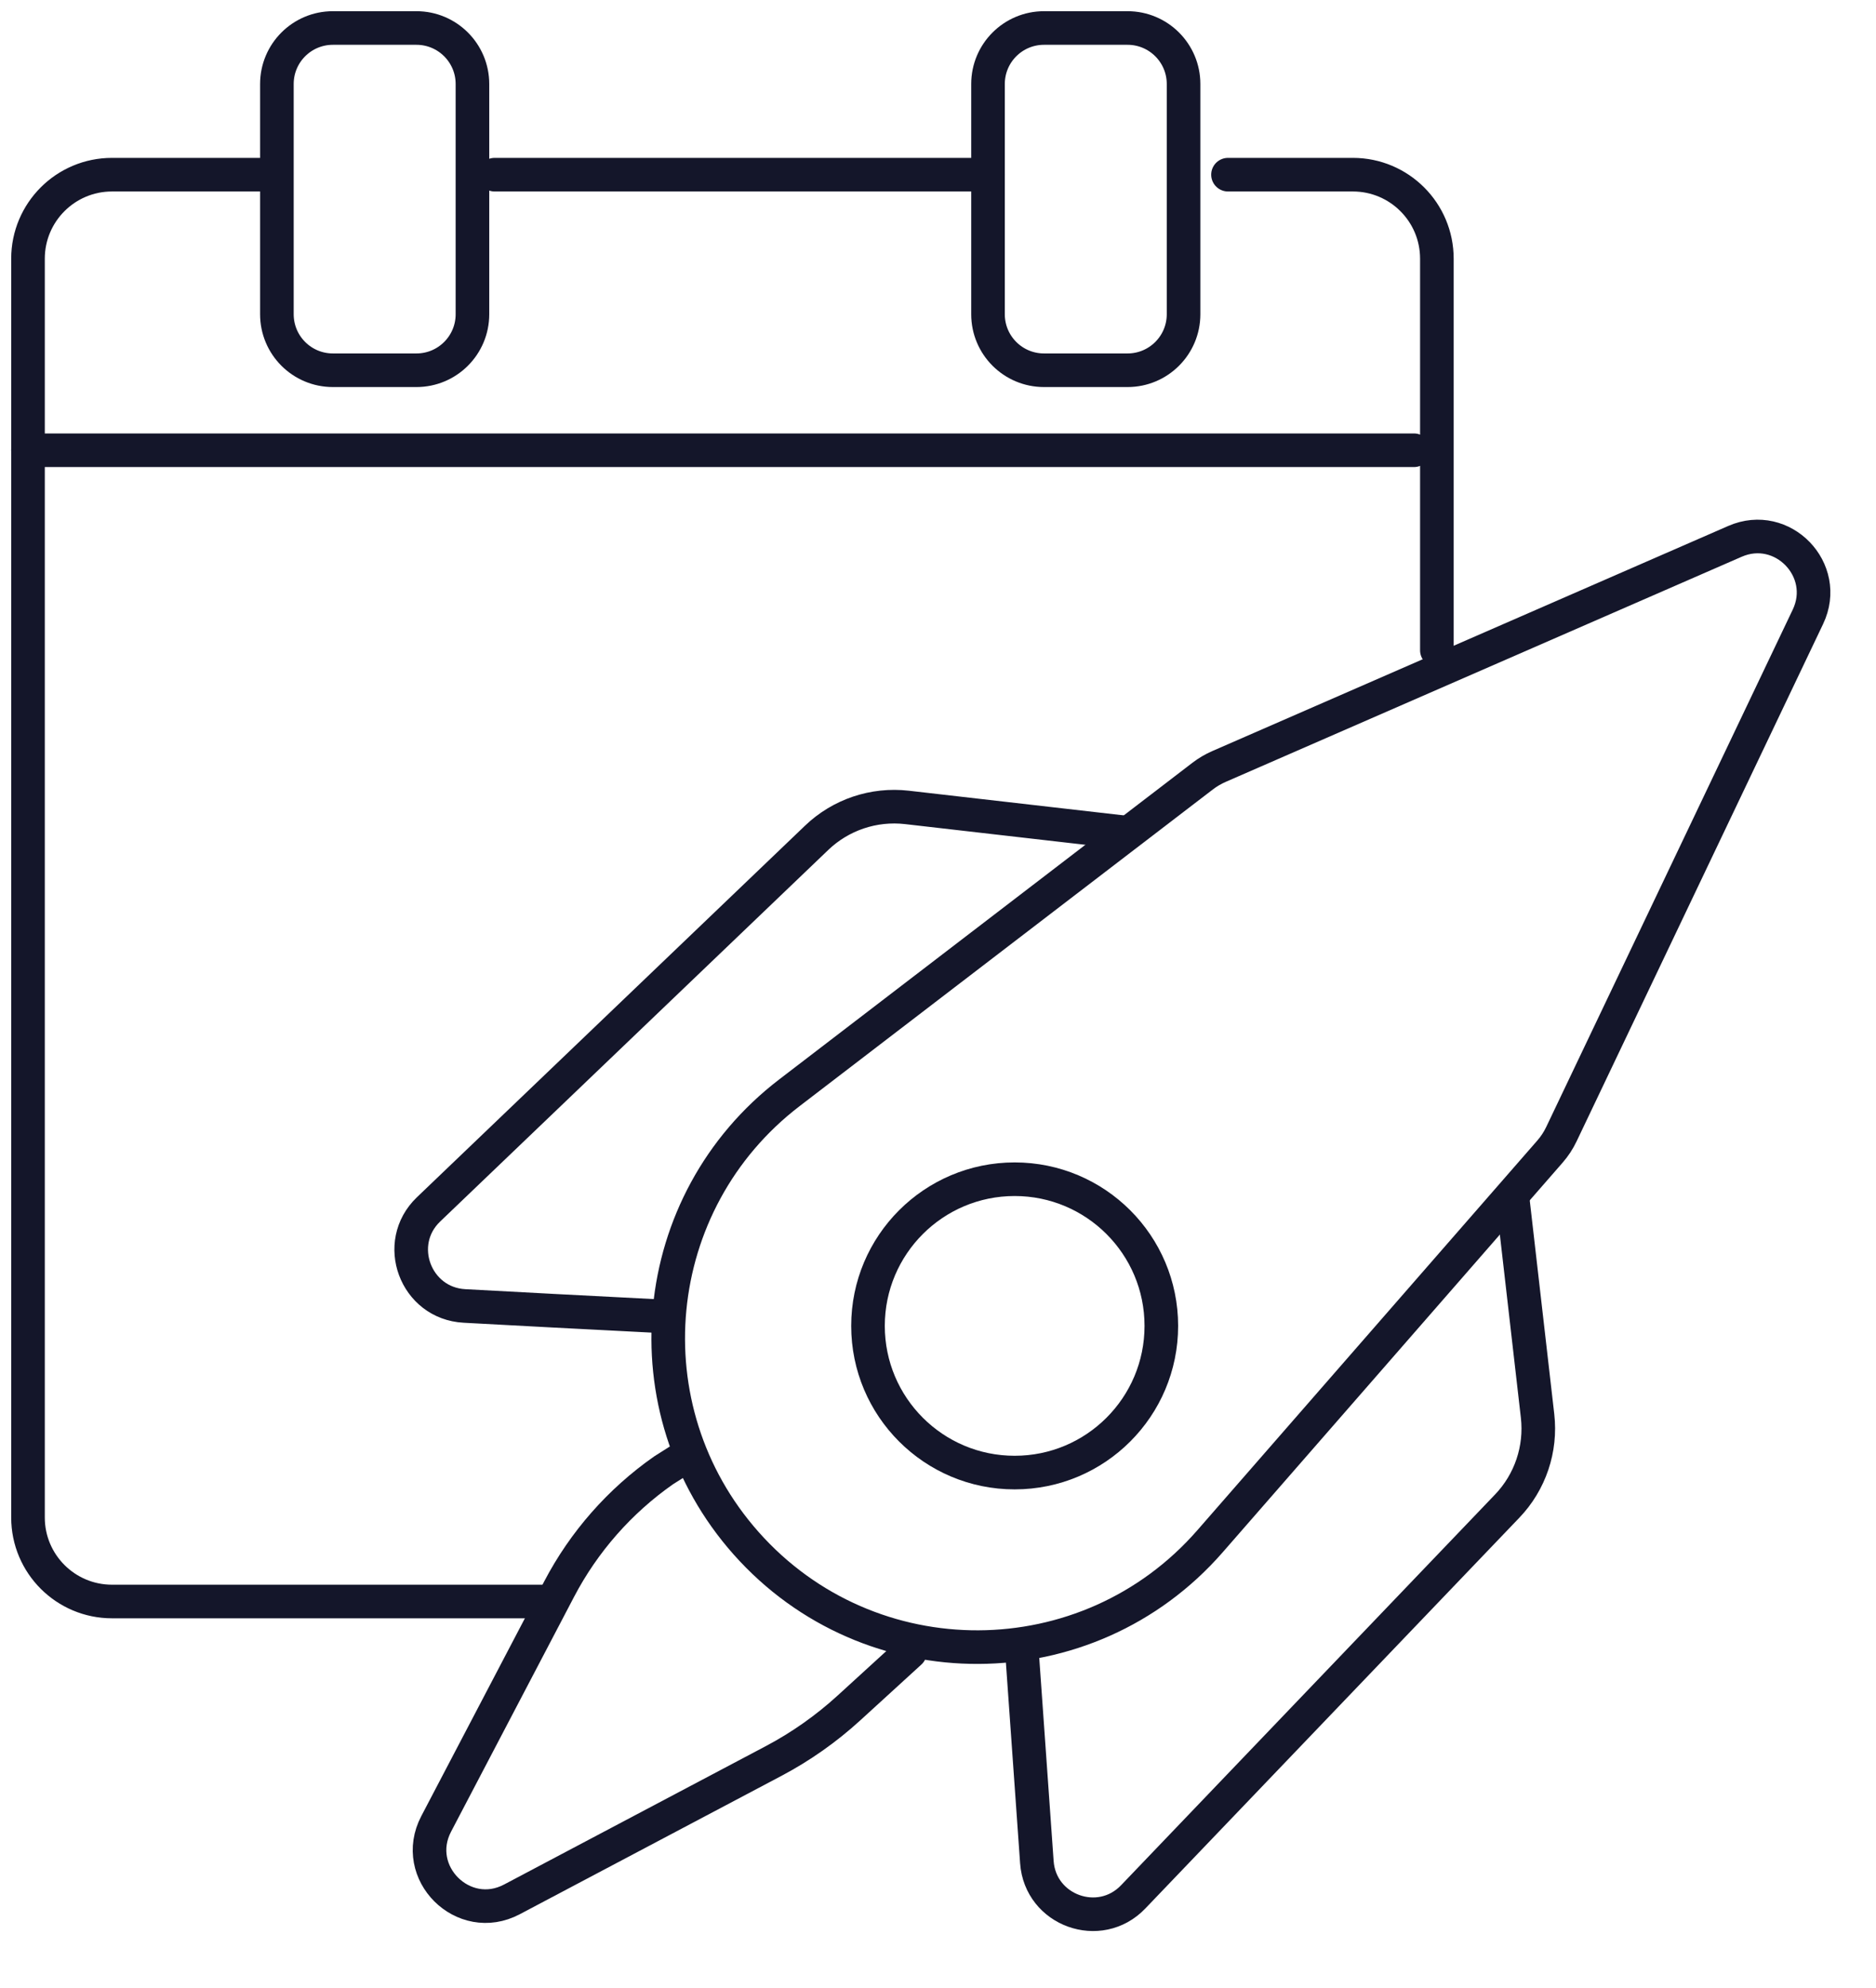
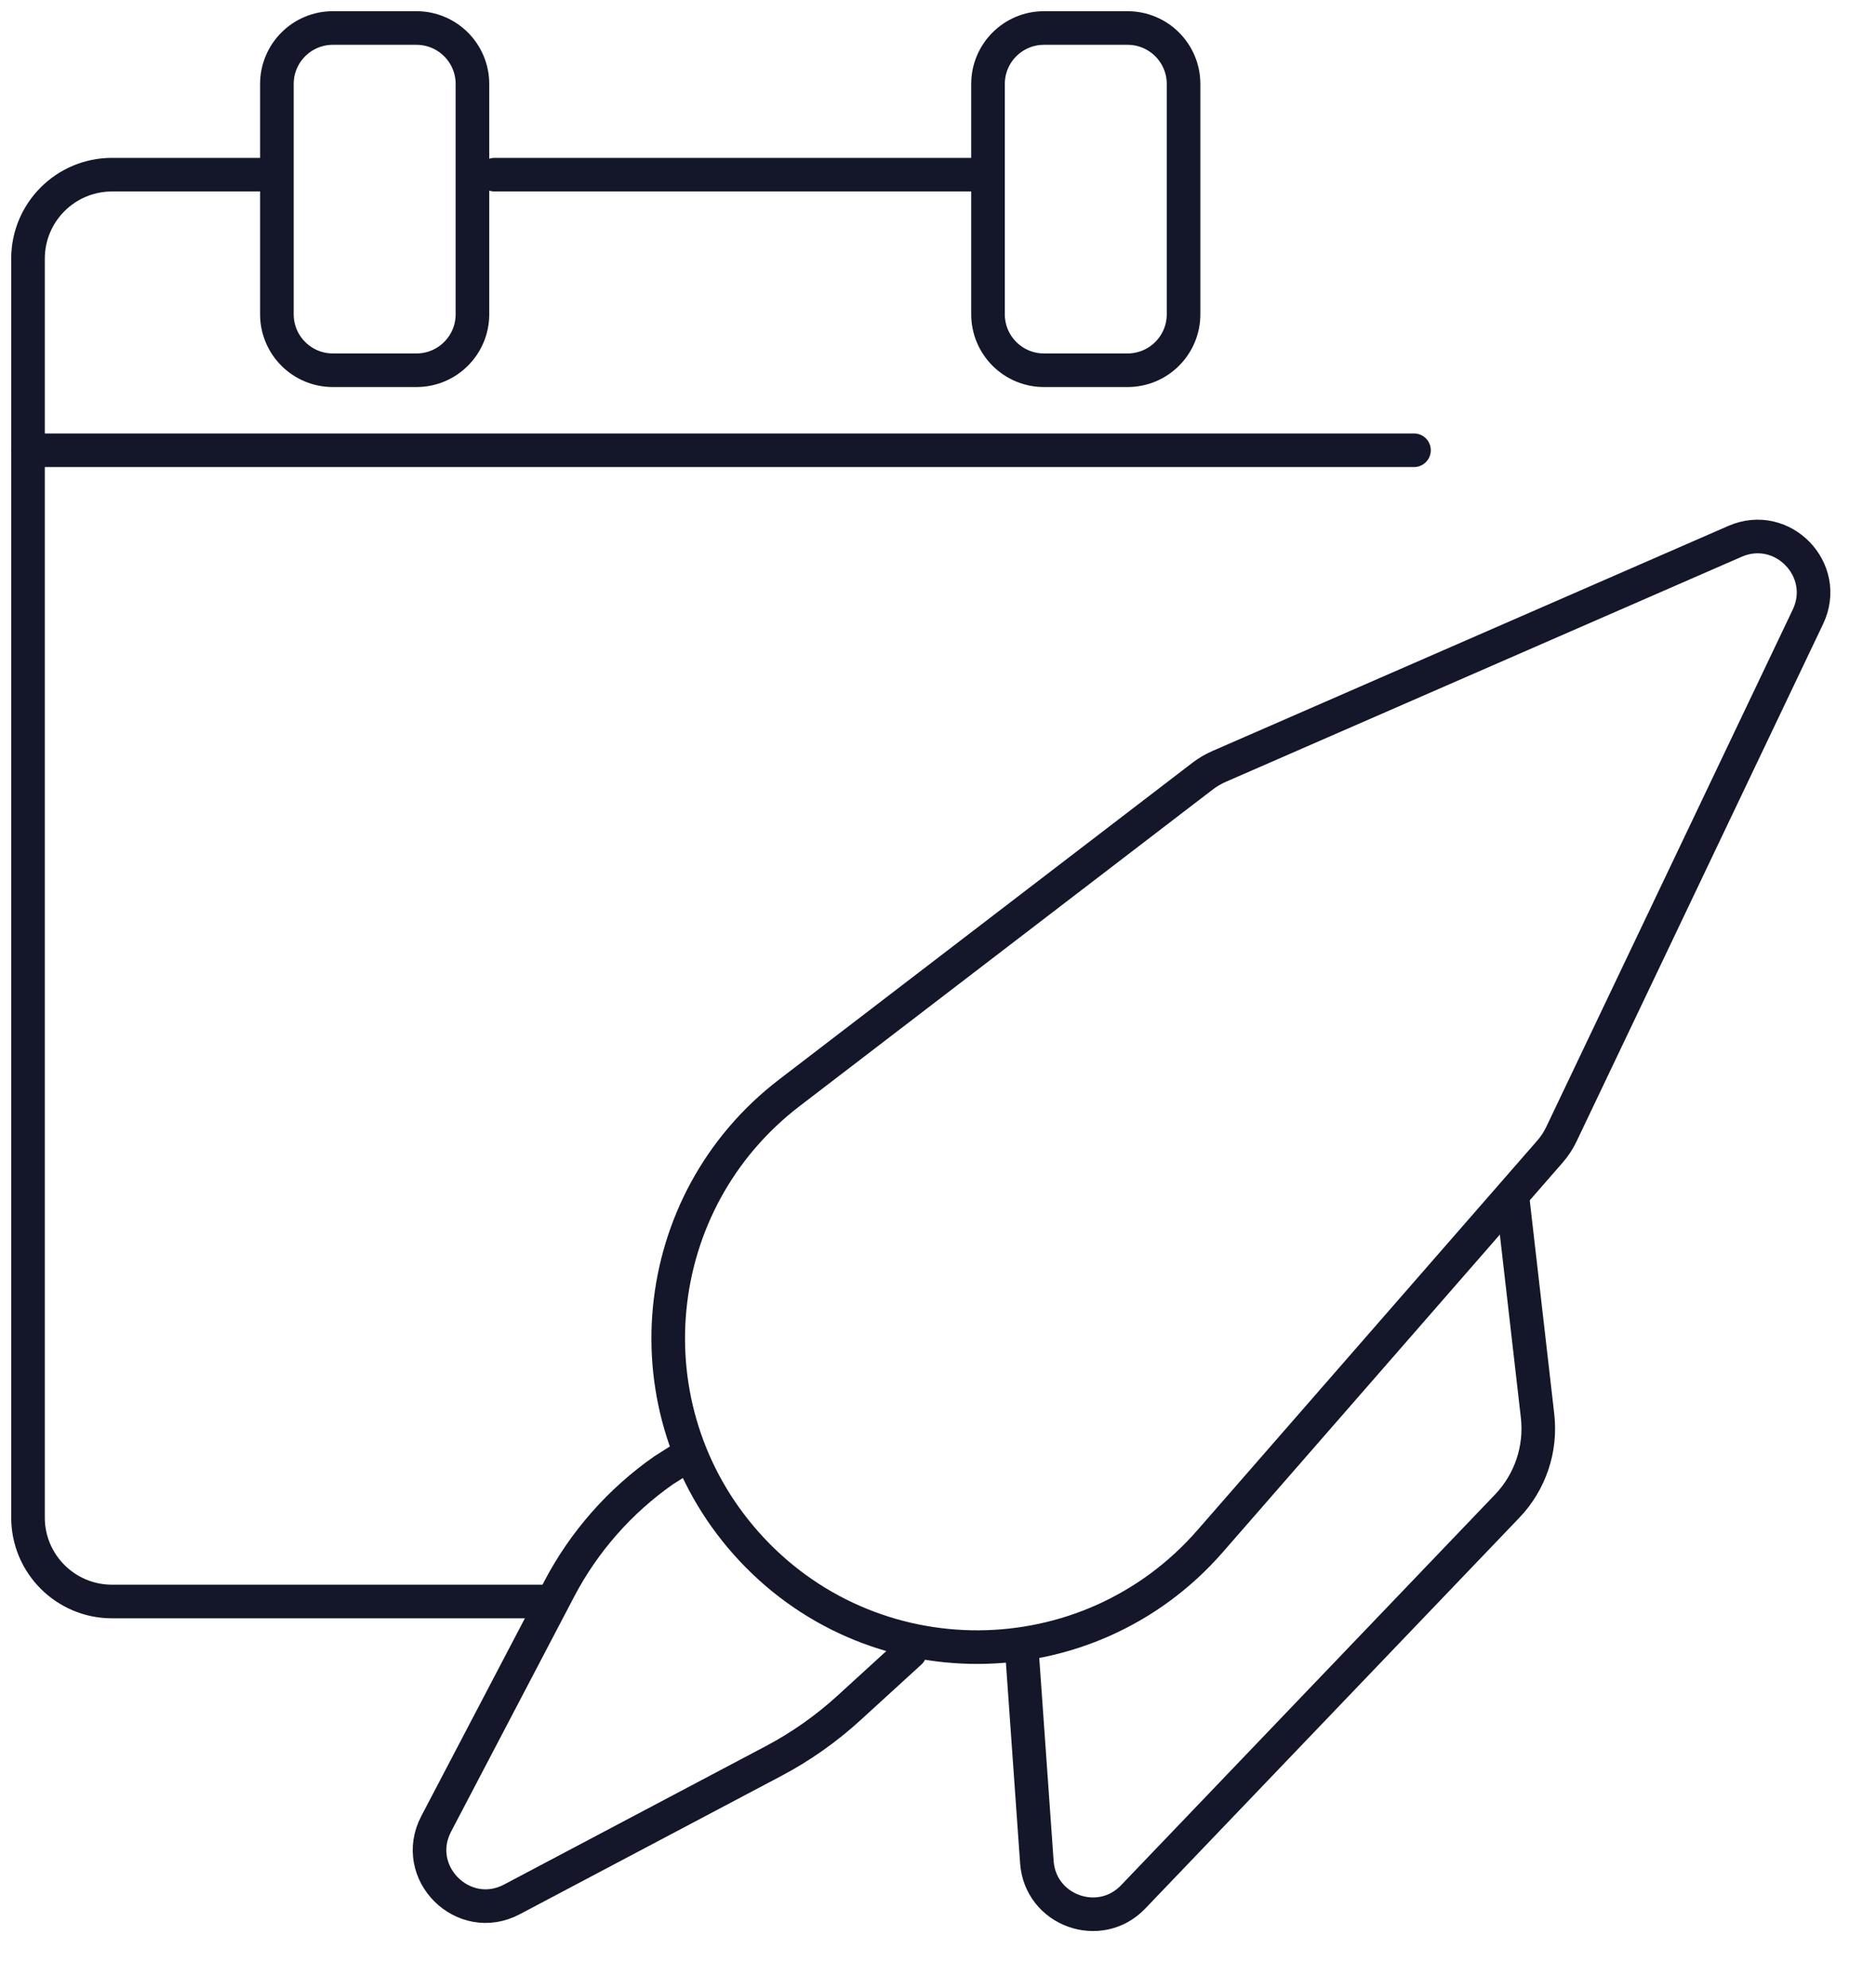
<svg xmlns="http://www.w3.org/2000/svg" width="67" height="71" viewBox="0 0 67 71" fill="none">
  <path d="M9.889 11.222V3C9.889 1.895 10.784 1 11.889 1H14.873C15.977 1 16.873 1.895 16.873 3V11.222C16.873 12.327 15.977 13.222 14.873 13.222H11.889C10.784 13.222 9.889 12.327 9.889 11.222Z" stroke="#14162A" stroke-width="1.2" stroke-linecap="round" />
  <path d="M35.286 11.222V3C35.286 1.895 36.181 1 37.286 1H40.27C41.374 1 42.27 1.895 42.27 3V11.222C42.27 12.327 41.374 13.222 40.27 13.222H37.286C36.181 13.222 35.286 12.327 35.286 11.222Z" stroke="#14162A" stroke-width="1.2" stroke-linecap="round" />
  <path d="M43.539 27.37L61.964 19.332C63.66 18.592 65.365 20.355 64.569 22.026L55.764 40.503C55.657 40.728 55.52 40.936 55.357 41.123L43.215 55.04C38.841 60.053 31.059 60.085 26.645 55.108C22.394 50.316 23.104 42.923 28.189 39.027L42.948 27.718C43.13 27.578 43.328 27.462 43.539 27.37Z" stroke="#14162A" stroke-width="1.2" stroke-linecap="round" />
-   <path d="M40.206 29.73L32.389 28.833C31.207 28.698 30.026 29.095 29.167 29.918L15.306 43.187C14.038 44.4 14.836 46.544 16.589 46.637C18.714 46.751 20.629 46.856 23.5 47" stroke="#14162A" stroke-width="1.2" stroke-linecap="round" />
  <path d="M54.016 42.746L54.913 50.563C55.048 51.745 54.651 52.926 53.828 53.785L40.47 67.74C39.27 68.993 37.153 68.228 37.031 66.498L36.5 59" stroke="#14162A" stroke-width="1.2" stroke-linecap="round" />
-   <path d="M36.238 42.111C39.131 42.111 41.476 44.456 41.476 47.349C41.476 50.242 39.131 52.587 36.238 52.587C33.345 52.587 31 50.242 31 47.349C31 44.456 33.345 42.111 36.238 42.111Z" stroke="#14162A" stroke-width="1.2" stroke-linecap="round" />
  <path d="M24.5 52L23.698 52.508V52.508C22.134 53.603 20.855 55.057 19.969 56.749L15.578 65.132C14.666 66.873 16.548 68.747 18.284 67.828L27.629 62.887C28.603 62.372 29.507 61.735 30.32 60.992L32.501 59" stroke="#14162A" stroke-width="1.2" stroke-linecap="round" />
  <path d="M19.5 57.191H4C2.343 57.191 1 55.847 1 54.191V9.238C1 7.581 2.343 6.238 4 6.238H9.73" stroke="#14162A" stroke-width="1.2" stroke-linecap="round" />
  <path d="M17.666 6.238H35.286" stroke="#14162A" stroke-width="1.2" stroke-linecap="round" />
-   <path d="M43.857 6.238H48.317C49.974 6.238 51.317 7.581 51.317 9.238V23.222" stroke="#14162A" stroke-width="1.2" stroke-linecap="round" />
  <path d="M1 16.079H50.5" stroke="#14162A" stroke-width="1.2" stroke-linecap="round" />
</svg>